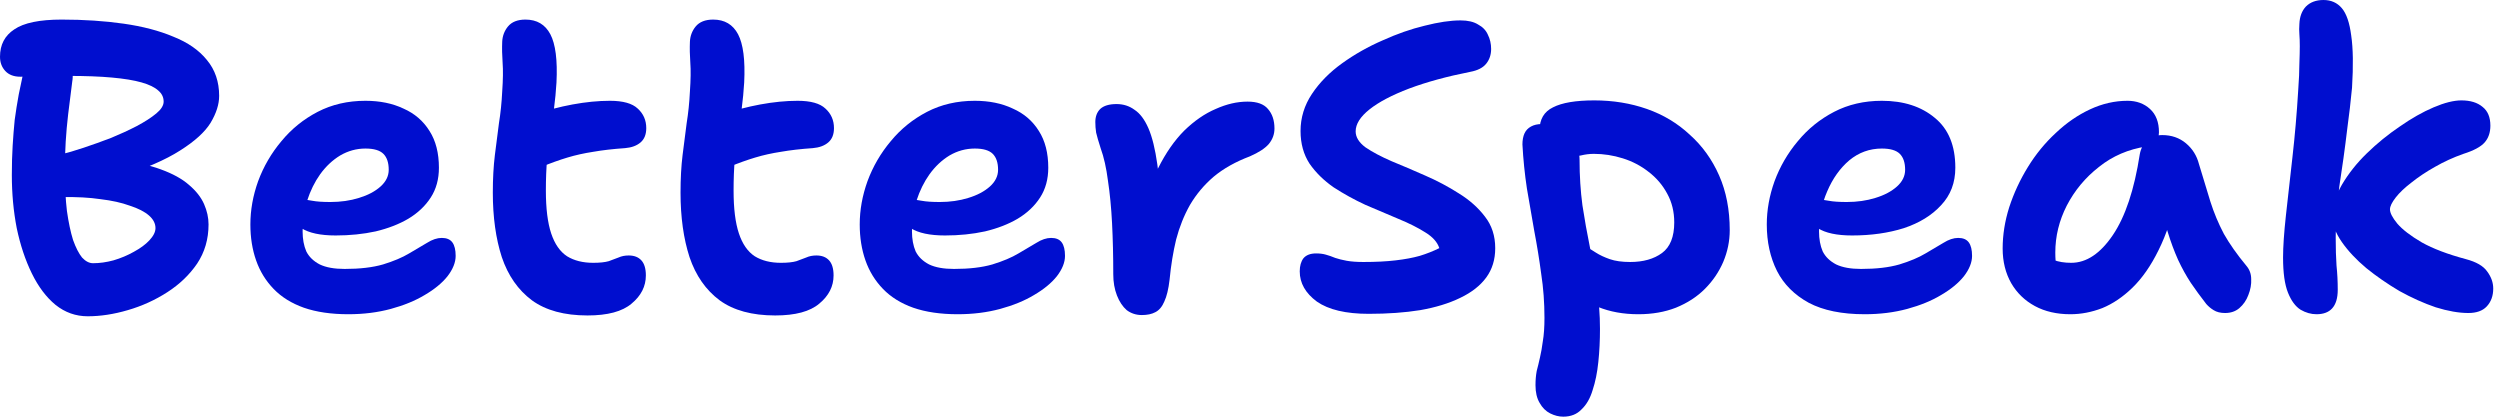
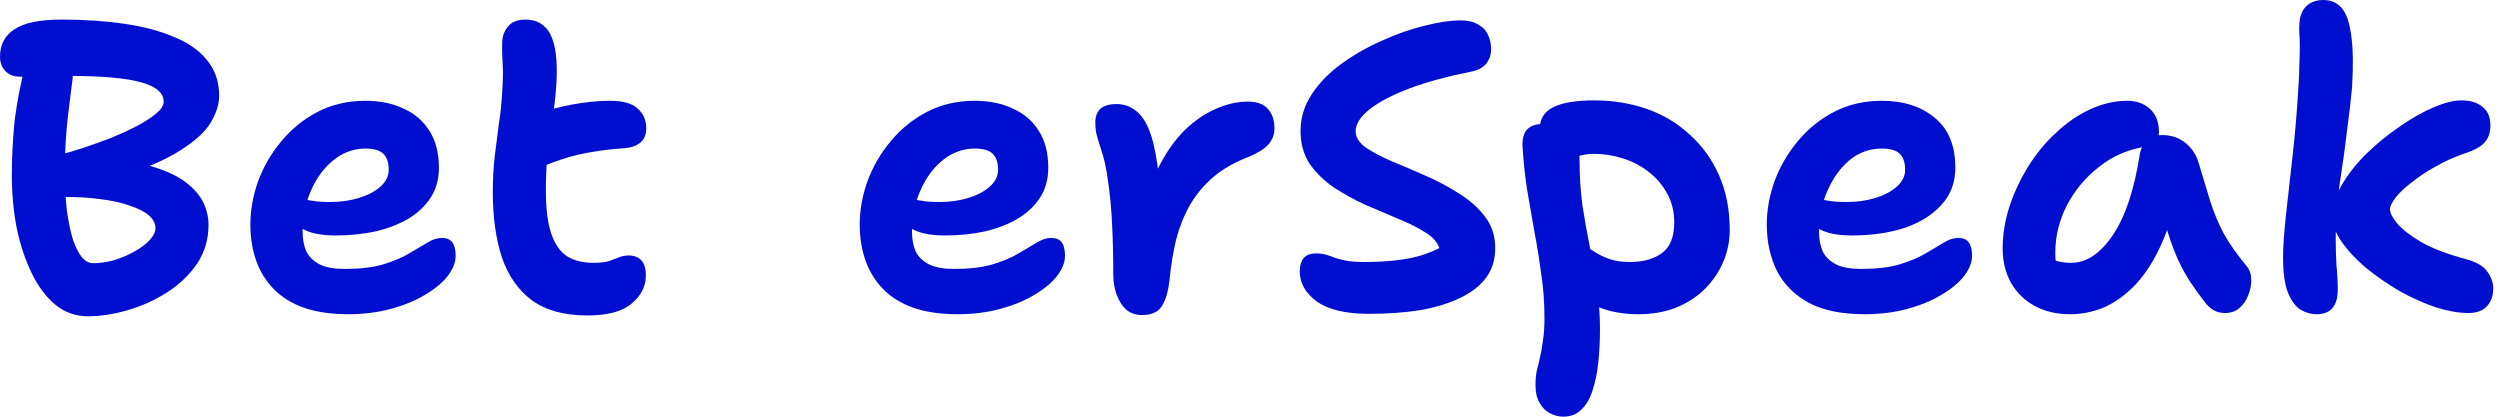
<svg xmlns="http://www.w3.org/2000/svg" width="192" height="32" viewBox="0 0 192 32" fill="none">
  <path d="M6.738 24.29C5.819 24.29 4.994 23.997 4.262 23.412C3.552 22.827 2.946 22.023 2.445 20.999C1.943 19.975 1.557 18.816 1.285 17.52C1.034 16.225 0.909 14.867 0.909 13.446C0.909 12.61 0.93 11.858 0.972 11.189C1.013 10.499 1.066 9.841 1.128 9.214C1.212 8.588 1.316 7.929 1.442 7.24C1.588 6.53 1.755 5.736 1.943 4.858C2.048 4.398 2.246 4.074 2.539 3.886C2.852 3.677 3.197 3.573 3.573 3.573C3.97 3.573 4.325 3.709 4.639 3.98C4.973 4.231 5.224 4.565 5.391 4.983C5.579 5.38 5.631 5.809 5.548 6.268C5.422 7.23 5.318 8.065 5.234 8.776C5.151 9.486 5.088 10.186 5.046 10.876C5.004 11.544 4.983 12.307 4.983 13.164C4.983 14.313 5.036 15.326 5.14 16.204C5.265 17.081 5.422 17.823 5.61 18.429C5.819 19.014 6.049 19.463 6.3 19.777C6.571 20.069 6.853 20.215 7.146 20.215C7.647 20.215 8.17 20.142 8.713 19.996C9.277 19.829 9.8 19.61 10.28 19.338C10.782 19.066 11.179 18.774 11.471 18.46C11.784 18.126 11.941 17.813 11.941 17.52C11.941 17.165 11.774 16.841 11.44 16.549C11.105 16.256 10.614 16.005 9.967 15.796C9.34 15.566 8.588 15.399 7.71 15.295C6.853 15.169 5.882 15.117 4.795 15.138C4.21 15.159 3.73 15.002 3.354 14.668C2.998 14.334 2.821 13.874 2.821 13.289C2.821 12.976 2.967 12.693 3.26 12.443C3.552 12.192 4.001 12.004 4.607 11.879C5.13 11.753 5.736 11.576 6.425 11.346C7.115 11.116 7.815 10.865 8.525 10.594C9.235 10.301 9.894 9.998 10.499 9.685C11.126 9.35 11.628 9.026 12.004 8.713C12.38 8.4 12.568 8.097 12.568 7.804C12.568 7.47 12.432 7.188 12.161 6.958C11.889 6.707 11.461 6.498 10.876 6.331C10.291 6.164 9.528 6.039 8.588 5.955C7.668 5.871 6.55 5.83 5.234 5.83C4.503 5.83 3.782 5.84 3.071 5.861C2.382 5.882 1.881 5.892 1.567 5.892C1.066 5.892 0.679 5.746 0.407 5.453C0.136 5.161 0 4.795 0 4.357C0 3.437 0.366 2.737 1.097 2.257C1.828 1.755 3.04 1.504 4.733 1.504C6.446 1.504 8.034 1.609 9.497 1.818C10.959 2.027 12.234 2.361 13.32 2.821C14.428 3.26 15.284 3.855 15.89 4.607C16.517 5.359 16.831 6.279 16.831 7.365C16.831 8.013 16.611 8.703 16.172 9.434C15.734 10.144 14.95 10.855 13.822 11.565C12.714 12.275 11.147 12.955 9.12 13.602L8.932 12.286C10.312 12.432 11.45 12.672 12.349 13.007C13.268 13.341 13.989 13.738 14.511 14.198C15.055 14.658 15.441 15.149 15.671 15.671C15.901 16.193 16.016 16.716 16.016 17.238C16.016 18.366 15.723 19.369 15.138 20.247C14.553 21.104 13.79 21.835 12.85 22.441C11.91 23.047 10.896 23.506 9.81 23.82C8.744 24.133 7.721 24.29 6.738 24.29Z" fill="#000ECF" />
  <path d="M26.751 24.133C25.434 24.133 24.296 23.966 23.334 23.632C22.394 23.297 21.621 22.817 21.015 22.19C20.409 21.563 19.96 20.832 19.668 19.996C19.375 19.16 19.229 18.241 19.229 17.238C19.229 16.131 19.427 15.023 19.824 13.916C20.242 12.787 20.838 11.764 21.611 10.844C22.384 9.904 23.314 9.152 24.4 8.588C25.487 8.024 26.709 7.741 28.067 7.741C29.174 7.741 30.146 7.94 30.982 8.337C31.839 8.713 32.507 9.288 32.988 10.061C33.468 10.813 33.709 11.753 33.709 12.882C33.709 13.759 33.5 14.522 33.082 15.169C32.664 15.817 32.089 16.36 31.358 16.799C30.648 17.217 29.812 17.541 28.851 17.771C27.89 17.98 26.866 18.084 25.779 18.084C24.609 18.084 23.732 17.896 23.146 17.52C22.582 17.123 22.3 16.674 22.3 16.172C22.3 15.88 22.363 15.671 22.488 15.546C22.634 15.399 22.864 15.326 23.178 15.326C23.408 15.326 23.679 15.357 23.993 15.42C24.327 15.483 24.787 15.514 25.372 15.514C26.166 15.514 26.897 15.41 27.566 15.201C28.255 14.992 28.809 14.699 29.227 14.323C29.645 13.947 29.854 13.519 29.854 13.038C29.854 12.495 29.718 12.088 29.446 11.816C29.174 11.544 28.715 11.408 28.067 11.408C27.378 11.408 26.73 11.586 26.124 11.941C25.539 12.296 25.027 12.777 24.588 13.383C24.17 13.968 23.836 14.647 23.585 15.42C23.355 16.172 23.24 16.956 23.24 17.771C23.24 18.356 23.334 18.868 23.523 19.307C23.732 19.724 24.076 20.059 24.557 20.309C25.037 20.539 25.675 20.654 26.469 20.654C27.639 20.654 28.621 20.539 29.415 20.309C30.23 20.059 30.898 19.777 31.421 19.463C31.964 19.15 32.424 18.878 32.8 18.648C33.197 18.398 33.573 18.272 33.928 18.272C34.304 18.272 34.576 18.387 34.743 18.617C34.91 18.847 34.994 19.192 34.994 19.651C34.994 20.153 34.785 20.675 34.367 21.218C33.949 21.741 33.364 22.221 32.612 22.66C31.88 23.099 31.013 23.454 30.01 23.726C29.007 23.997 27.921 24.133 26.751 24.133Z" fill="#000ECF" />
  <path d="M45.12 24.227C43.344 24.227 41.923 23.841 40.858 23.068C39.792 22.274 39.019 21.166 38.538 19.745C38.079 18.325 37.849 16.674 37.849 14.793C37.849 13.728 37.901 12.767 38.006 11.91C38.11 11.053 38.215 10.238 38.319 9.465C38.444 8.692 38.528 7.877 38.57 7.021C38.633 6.122 38.643 5.391 38.601 4.827C38.559 4.242 38.549 3.698 38.57 3.197C38.591 2.758 38.737 2.372 39.009 2.037C39.301 1.682 39.75 1.504 40.356 1.504C41.234 1.504 41.871 1.881 42.268 2.633C42.665 3.385 42.822 4.618 42.738 6.331C42.697 7.021 42.634 7.679 42.55 8.306C42.467 8.912 42.373 9.538 42.268 10.186C42.184 10.813 42.101 11.492 42.017 12.223C41.955 12.934 41.923 13.738 41.923 14.637C41.923 16.016 42.059 17.113 42.331 17.927C42.602 18.742 43.01 19.328 43.553 19.683C44.096 20.017 44.765 20.184 45.559 20.184C46.06 20.184 46.458 20.142 46.75 20.059C47.042 19.954 47.293 19.86 47.502 19.777C47.732 19.672 47.993 19.62 48.286 19.62C48.704 19.62 49.028 19.745 49.257 19.996C49.487 20.247 49.602 20.633 49.602 21.156C49.602 21.991 49.236 22.712 48.505 23.318C47.795 23.924 46.666 24.227 45.12 24.227ZM41.579 12.819C40.826 13.132 40.241 13.132 39.824 12.819C39.406 12.485 39.197 12.004 39.197 11.377C39.197 10.834 39.312 10.343 39.541 9.904C39.771 9.465 40.335 9.079 41.234 8.744C42.049 8.452 42.958 8.212 43.961 8.024C44.984 7.835 45.946 7.741 46.844 7.741C47.847 7.741 48.557 7.94 48.975 8.337C49.414 8.734 49.633 9.235 49.633 9.841C49.633 10.322 49.487 10.688 49.195 10.938C48.902 11.189 48.505 11.335 48.004 11.377C47.084 11.44 46.269 11.534 45.559 11.659C44.87 11.764 44.211 11.91 43.584 12.098C42.958 12.286 42.289 12.526 41.579 12.819Z" fill="#000ECF" />
-   <path d="M59.536 24.227C57.76 24.227 56.339 23.841 55.274 23.068C54.208 22.274 53.435 21.166 52.955 19.745C52.495 18.325 52.265 16.674 52.265 14.793C52.265 13.728 52.317 12.767 52.422 11.91C52.526 11.053 52.631 10.238 52.735 9.465C52.86 8.692 52.944 7.877 52.986 7.021C53.048 6.122 53.059 5.391 53.017 4.827C52.975 4.242 52.965 3.698 52.986 3.197C53.007 2.758 53.153 2.372 53.425 2.037C53.717 1.682 54.166 1.504 54.772 1.504C55.65 1.504 56.287 1.881 56.684 2.633C57.081 3.385 57.238 4.618 57.154 6.331C57.112 7.021 57.05 7.679 56.966 8.306C56.883 8.912 56.789 9.538 56.684 10.186C56.601 10.813 56.517 11.492 56.433 12.223C56.371 12.934 56.339 13.738 56.339 14.637C56.339 16.016 56.475 17.113 56.747 17.927C57.018 18.742 57.426 19.328 57.969 19.683C58.512 20.017 59.181 20.184 59.975 20.184C60.477 20.184 60.873 20.142 61.166 20.059C61.459 19.954 61.709 19.86 61.918 19.777C62.148 19.672 62.409 19.62 62.702 19.62C63.12 19.62 63.444 19.745 63.673 19.996C63.903 20.247 64.018 20.633 64.018 21.156C64.018 21.991 63.653 22.712 62.921 23.318C62.211 23.924 61.082 24.227 59.536 24.227ZM55.995 12.819C55.242 13.132 54.657 13.132 54.239 12.819C53.822 12.485 53.613 12.004 53.613 11.377C53.613 10.834 53.728 10.343 53.957 9.904C54.187 9.465 54.751 9.079 55.65 8.744C56.465 8.452 57.374 8.212 58.377 8.024C59.4 7.835 60.362 7.741 61.26 7.741C62.263 7.741 62.973 7.94 63.391 8.337C63.83 8.734 64.049 9.235 64.049 9.841C64.049 10.322 63.903 10.688 63.611 10.938C63.318 11.189 62.921 11.335 62.42 11.377C61.5 11.44 60.685 11.534 59.975 11.659C59.285 11.764 58.627 11.91 58.001 12.098C57.374 12.286 56.705 12.526 55.995 12.819Z" fill="#000ECF" />
  <path d="M73.549 24.133C72.233 24.133 71.094 23.966 70.133 23.632C69.193 23.297 68.42 22.817 67.814 22.19C67.208 21.563 66.758 20.832 66.466 19.996C66.173 19.16 66.027 18.241 66.027 17.238C66.027 16.131 66.226 15.023 66.623 13.916C67.041 12.787 67.636 11.764 68.409 10.844C69.182 9.904 70.112 9.152 71.199 8.588C72.285 8.024 73.507 7.741 74.866 7.741C75.973 7.741 76.945 7.94 77.78 8.337C78.637 8.713 79.306 9.288 79.786 10.061C80.267 10.813 80.507 11.753 80.507 12.882C80.507 13.759 80.298 14.522 79.88 15.169C79.462 15.817 78.888 16.36 78.156 16.799C77.446 17.217 76.61 17.541 75.649 17.771C74.688 17.98 73.664 18.084 72.578 18.084C71.407 18.084 70.53 17.896 69.945 17.52C69.381 17.123 69.099 16.674 69.099 16.172C69.099 15.88 69.161 15.671 69.287 15.546C69.433 15.399 69.663 15.326 69.976 15.326C70.206 15.326 70.478 15.357 70.791 15.42C71.126 15.483 71.585 15.514 72.17 15.514C72.964 15.514 73.695 15.41 74.364 15.201C75.054 14.992 75.607 14.699 76.025 14.323C76.443 13.947 76.652 13.519 76.652 13.038C76.652 12.495 76.516 12.088 76.245 11.816C75.973 11.544 75.513 11.408 74.866 11.408C74.176 11.408 73.528 11.586 72.922 11.941C72.337 12.296 71.825 12.777 71.387 13.383C70.969 13.968 70.634 14.647 70.384 15.42C70.154 16.172 70.039 16.956 70.039 17.771C70.039 18.356 70.133 18.868 70.321 19.307C70.53 19.724 70.875 20.059 71.355 20.309C71.836 20.539 72.473 20.654 73.267 20.654C74.437 20.654 75.419 20.539 76.213 20.309C77.028 20.059 77.697 19.777 78.219 19.463C78.762 19.15 79.222 18.878 79.598 18.648C79.995 18.398 80.371 18.272 80.727 18.272C81.103 18.272 81.374 18.387 81.541 18.617C81.709 18.847 81.792 19.192 81.792 19.651C81.792 20.153 81.583 20.675 81.165 21.218C80.747 21.741 80.162 22.221 79.41 22.66C78.679 23.099 77.812 23.454 76.809 23.726C75.806 23.997 74.719 24.133 73.549 24.133Z" fill="#000ECF" />
  <path d="M87.693 24.196C87.255 24.196 86.868 24.07 86.534 23.82C86.22 23.548 85.97 23.172 85.782 22.692C85.594 22.211 85.499 21.668 85.499 21.062C85.499 19.662 85.468 18.356 85.406 17.144C85.343 15.932 85.238 14.846 85.092 13.884C84.967 12.902 84.779 12.067 84.528 11.377C84.361 10.855 84.246 10.458 84.183 10.186C84.141 9.914 84.121 9.643 84.121 9.371C84.121 8.953 84.246 8.619 84.497 8.368C84.768 8.118 85.186 7.992 85.75 7.992C86.273 7.992 86.732 8.138 87.129 8.431C87.547 8.703 87.902 9.173 88.195 9.841C88.487 10.51 88.717 11.44 88.884 12.631C89.052 13.822 89.156 15.316 89.198 17.113L87.631 17.019C87.944 15.431 88.383 14.062 88.947 12.913C89.532 11.743 90.201 10.782 90.953 10.029C91.726 9.277 92.531 8.723 93.366 8.368C94.202 7.992 95.017 7.804 95.811 7.804C96.542 7.804 97.065 7.992 97.378 8.368C97.712 8.744 97.879 9.246 97.879 9.873C97.879 10.312 97.733 10.709 97.441 11.064C97.148 11.398 96.668 11.711 95.999 12.004C94.892 12.422 93.962 12.944 93.21 13.571C92.478 14.198 91.872 14.919 91.392 15.734C90.932 16.549 90.577 17.436 90.326 18.398C90.096 19.359 89.929 20.383 89.825 21.469C89.741 22.201 89.605 22.765 89.417 23.162C89.25 23.559 89.02 23.83 88.728 23.977C88.456 24.123 88.111 24.196 87.693 24.196Z" fill="#000ECF" />
  <path d="M105.117 24.102C103.361 24.102 102.035 23.788 101.136 23.162C100.259 22.514 99.82 21.741 99.82 20.842C99.82 20.424 99.914 20.09 100.102 19.839C100.311 19.589 100.635 19.463 101.073 19.463C101.366 19.463 101.617 19.495 101.826 19.557C102.055 19.62 102.296 19.704 102.547 19.808C102.797 19.892 103.09 19.965 103.424 20.027C103.779 20.09 104.208 20.121 104.709 20.121C105.649 20.121 106.475 20.08 107.185 19.996C107.896 19.913 108.512 19.798 109.034 19.651C109.578 19.484 110.079 19.286 110.539 19.056C110.392 18.596 110.027 18.189 109.442 17.834C108.878 17.478 108.188 17.134 107.373 16.799C106.579 16.465 105.743 16.11 104.866 15.734C104.009 15.337 103.194 14.887 102.421 14.386C101.669 13.864 101.053 13.258 100.572 12.568C100.112 11.858 99.882 11.022 99.882 10.061C99.882 9.037 100.175 8.086 100.76 7.209C101.345 6.331 102.118 5.548 103.079 4.858C104.04 4.168 105.075 3.583 106.182 3.103C107.29 2.601 108.366 2.225 109.41 1.975C110.476 1.703 111.395 1.567 112.168 1.567C112.733 1.567 113.182 1.672 113.516 1.881C113.871 2.069 114.122 2.33 114.268 2.664C114.436 2.998 114.519 3.364 114.519 3.761C114.519 4.2 114.394 4.576 114.143 4.889C113.892 5.203 113.485 5.412 112.921 5.516C111.124 5.871 109.557 6.3 108.219 6.801C106.903 7.303 105.89 7.835 105.179 8.4C104.469 8.964 104.114 9.528 104.114 10.092C104.114 10.531 104.364 10.938 104.866 11.314C105.388 11.67 106.057 12.025 106.872 12.38C107.687 12.714 108.543 13.08 109.442 13.477C110.361 13.874 111.228 14.334 112.043 14.856C112.858 15.357 113.527 15.953 114.049 16.642C114.571 17.311 114.833 18.116 114.833 19.056C114.833 19.933 114.603 20.686 114.143 21.312C113.683 21.939 113.015 22.462 112.137 22.88C111.28 23.297 110.257 23.611 109.066 23.82C107.896 24.008 106.579 24.102 105.117 24.102Z" fill="#000ECF" />
  <path d="M125.824 24.133C124.674 24.133 123.64 23.945 122.721 23.569C121.822 23.172 121.102 22.66 120.558 22.033C120.036 21.386 119.775 20.696 119.775 19.965C119.775 19.63 119.879 19.338 120.088 19.087C120.318 18.816 120.6 18.68 120.934 18.68C121.227 18.68 121.499 18.753 121.749 18.899C122 19.045 122.272 19.212 122.564 19.401C122.857 19.589 123.212 19.756 123.63 19.902C124.048 20.048 124.57 20.121 125.197 20.121C126.2 20.121 127.015 19.892 127.642 19.432C128.268 18.972 128.582 18.189 128.582 17.081C128.582 16.266 128.404 15.535 128.049 14.887C127.694 14.219 127.213 13.655 126.607 13.195C126.022 12.735 125.364 12.39 124.633 12.161C123.901 11.931 123.16 11.816 122.407 11.816C122.073 11.816 121.739 11.858 121.405 11.941C121.07 12.004 120.715 12.035 120.339 12.035C120.005 12.035 119.67 11.941 119.336 11.753C119.002 11.565 118.73 11.314 118.521 11.001C118.333 10.688 118.239 10.353 118.239 9.998C118.239 9.162 118.584 8.577 119.273 8.243C119.963 7.888 121.018 7.71 122.439 7.71C123.881 7.71 125.228 7.929 126.482 8.368C127.736 8.807 128.833 9.465 129.773 10.343C130.734 11.2 131.486 12.244 132.029 13.477C132.573 14.71 132.844 16.11 132.844 17.677C132.844 18.513 132.677 19.328 132.343 20.121C132.008 20.895 131.538 21.584 130.932 22.19C130.326 22.796 129.585 23.276 128.707 23.632C127.85 23.966 126.889 24.133 125.824 24.133ZM120.057 32C119.722 32 119.388 31.916 119.054 31.749C118.72 31.582 118.448 31.311 118.239 30.934C118.03 30.579 117.926 30.13 117.926 29.587C117.926 29.19 117.957 28.824 118.02 28.49C118.103 28.176 118.187 27.831 118.27 27.455C118.354 27.1 118.427 26.682 118.49 26.202C118.573 25.721 118.615 25.126 118.615 24.415C118.615 23.245 118.532 22.117 118.364 21.03C118.218 19.923 118.04 18.826 117.832 17.739C117.643 16.653 117.455 15.566 117.267 14.48C117.1 13.373 116.985 12.244 116.923 11.095C116.923 10.761 116.975 10.479 117.079 10.249C117.184 10.019 117.351 9.841 117.581 9.716C117.811 9.591 118.082 9.528 118.396 9.528C118.897 9.528 119.367 9.653 119.806 9.904C120.266 10.155 120.631 10.489 120.903 10.907C121.175 11.304 121.31 11.764 121.31 12.286C121.31 13.498 121.384 14.658 121.53 15.765C121.697 16.852 121.885 17.907 122.094 18.93C122.303 19.954 122.481 20.989 122.627 22.033C122.794 23.078 122.878 24.154 122.878 25.262C122.878 26.16 122.836 27.006 122.752 27.8C122.669 28.615 122.522 29.336 122.313 29.963C122.125 30.59 121.843 31.081 121.467 31.436C121.112 31.812 120.642 32 120.057 32Z" fill="#000ECF" />
  <path d="M143.211 24.133C141.456 24.133 140.025 23.841 138.917 23.256C137.81 22.65 136.995 21.835 136.473 20.811C135.95 19.766 135.689 18.575 135.689 17.238C135.689 16.131 135.888 15.023 136.285 13.916C136.703 12.787 137.298 11.764 138.071 10.844C138.844 9.904 139.774 9.152 140.861 8.588C141.947 8.024 143.17 7.741 144.528 7.741C146.199 7.741 147.557 8.18 148.602 9.058C149.647 9.914 150.169 11.189 150.169 12.882C150.169 14.031 149.804 14.992 149.072 15.765C148.362 16.538 147.411 17.123 146.22 17.52C145.029 17.896 143.702 18.084 142.24 18.084C141.07 18.084 140.192 17.896 139.607 17.52C139.043 17.123 138.761 16.674 138.761 16.172C138.761 15.88 138.823 15.671 138.949 15.546C139.095 15.399 139.325 15.326 139.638 15.326C139.868 15.326 140.14 15.357 140.453 15.42C140.788 15.483 141.247 15.514 141.832 15.514C142.626 15.514 143.358 15.41 144.026 15.201C144.716 14.992 145.269 14.699 145.687 14.323C146.105 13.947 146.314 13.519 146.314 13.038C146.314 12.495 146.178 12.088 145.907 11.816C145.635 11.544 145.175 11.408 144.528 11.408C143.587 11.408 142.752 11.711 142.02 12.317C141.31 12.923 140.746 13.717 140.328 14.699C139.91 15.661 139.701 16.684 139.701 17.771C139.701 18.356 139.795 18.868 139.983 19.307C140.192 19.724 140.537 20.059 141.017 20.309C141.498 20.539 142.135 20.654 142.929 20.654C144.099 20.654 145.081 20.539 145.875 20.309C146.69 20.059 147.359 19.777 147.881 19.463C148.424 19.15 148.884 18.878 149.26 18.648C149.657 18.398 150.033 18.272 150.389 18.272C150.765 18.272 151.036 18.387 151.203 18.617C151.371 18.847 151.454 19.192 151.454 19.651C151.454 20.153 151.245 20.675 150.827 21.218C150.409 21.741 149.824 22.221 149.072 22.66C148.341 23.099 147.474 23.454 146.471 23.726C145.468 23.997 144.381 24.133 143.211 24.133Z" fill="#000ECF" />
  <path d="M159.007 24.133C157.962 24.133 157.053 23.924 156.28 23.506C155.507 23.088 154.901 22.503 154.463 21.751C154.024 20.978 153.804 20.09 153.804 19.087C153.804 18.042 153.971 16.987 154.306 15.922C154.661 14.835 155.142 13.801 155.748 12.819C156.353 11.837 157.064 10.97 157.879 10.217C158.694 9.444 159.571 8.838 160.511 8.4C161.452 7.961 162.413 7.741 163.395 7.741C164.084 7.741 164.659 7.95 165.119 8.368C165.578 8.786 165.808 9.382 165.808 10.155C165.808 10.468 165.714 10.719 165.526 10.907C165.359 11.074 165.129 11.189 164.837 11.252C163.458 11.461 162.246 11.983 161.201 12.819C160.156 13.634 159.331 14.626 158.725 15.796C158.14 16.945 157.847 18.147 157.847 19.401C157.847 19.839 157.879 20.247 157.941 20.623C158.025 20.978 158.182 21.438 158.412 22.002L156.437 19.15C156.939 19.547 157.367 19.819 157.722 19.965C158.098 20.111 158.547 20.184 159.07 20.184C160.24 20.184 161.305 19.474 162.267 18.053C163.228 16.632 163.917 14.563 164.335 11.847C164.419 11.387 164.617 11.032 164.931 10.782C165.244 10.51 165.62 10.374 166.059 10.374C166.769 10.374 167.375 10.583 167.877 11.001C168.378 11.419 168.713 11.952 168.88 12.599C169.193 13.644 169.486 14.605 169.757 15.483C170.029 16.34 170.374 17.165 170.792 17.959C171.23 18.732 171.805 19.547 172.515 20.404C172.766 20.696 172.892 21.041 172.892 21.438C172.912 21.835 172.839 22.242 172.672 22.66C172.526 23.057 172.296 23.391 171.983 23.663C171.69 23.914 171.324 24.039 170.886 24.039C170.53 24.039 170.238 23.966 170.008 23.82C169.799 23.694 169.611 23.538 169.444 23.35C169.005 22.785 168.608 22.242 168.253 21.72C167.898 21.177 167.574 20.592 167.281 19.965C166.989 19.317 166.717 18.586 166.466 17.771C166.216 16.935 165.986 15.963 165.777 14.856L167.25 14.762C166.874 16.517 166.383 18.001 165.777 19.212C165.192 20.404 164.523 21.365 163.771 22.096C163.04 22.806 162.267 23.329 161.452 23.663C160.637 23.977 159.822 24.133 159.007 24.133Z" fill="#000ECF" />
  <path d="M189.568 24.039C188.837 24.039 188.001 23.893 187.061 23.6C186.141 23.287 185.212 22.869 184.271 22.347C183.352 21.803 182.506 21.218 181.733 20.592C180.96 19.944 180.333 19.275 179.852 18.586C179.372 17.896 179.131 17.248 179.131 16.642C179.131 15.848 179.372 15.034 179.852 14.198C180.354 13.341 180.991 12.537 181.764 11.784C182.558 11.011 183.404 10.322 184.303 9.716C185.201 9.089 186.068 8.598 186.904 8.243C187.74 7.888 188.45 7.71 189.035 7.71C189.725 7.71 190.268 7.877 190.665 8.212C191.062 8.525 191.261 9.006 191.261 9.653C191.261 10.176 191.114 10.604 190.822 10.938C190.529 11.273 189.986 11.565 189.192 11.816C188.419 12.088 187.688 12.422 186.998 12.819C186.329 13.195 185.734 13.592 185.212 14.01C184.689 14.407 184.282 14.793 183.989 15.169C183.697 15.546 183.55 15.848 183.55 16.078C183.55 16.35 183.738 16.716 184.115 17.175C184.512 17.635 185.138 18.116 185.995 18.617C186.852 19.098 187.98 19.526 189.38 19.902C190.174 20.111 190.717 20.424 191.01 20.842C191.323 21.26 191.48 21.699 191.48 22.159C191.48 22.723 191.313 23.183 190.978 23.538C190.665 23.872 190.195 24.039 189.568 24.039ZM177.909 24.133C177.491 24.133 177.084 24.018 176.687 23.788C176.29 23.538 175.966 23.099 175.715 22.472C175.464 21.845 175.339 20.947 175.339 19.777C175.339 18.962 175.412 17.886 175.558 16.549C175.705 15.211 175.872 13.717 176.06 12.067C176.248 10.416 176.394 8.723 176.499 6.989C176.561 6.133 176.593 5.433 176.593 4.889C176.613 4.346 176.624 3.897 176.624 3.542C176.624 3.186 176.613 2.883 176.593 2.633C176.572 2.382 176.572 2.121 176.593 1.849C176.613 1.285 176.781 0.836 177.094 0.501C177.428 0.167 177.878 0 178.442 0C179.027 0 179.497 0.209 179.852 0.627C180.207 1.045 180.448 1.745 180.573 2.727C180.719 3.709 180.74 5.046 180.636 6.738C180.531 7.825 180.416 8.818 180.291 9.716C180.186 10.594 180.082 11.408 179.977 12.161C179.873 12.913 179.769 13.623 179.664 14.292C179.58 14.96 179.507 15.619 179.445 16.266C179.403 16.914 179.382 17.583 179.382 18.272C179.382 19.087 179.403 19.798 179.445 20.404C179.507 20.989 179.539 21.605 179.539 22.253C179.539 22.9 179.392 23.381 179.1 23.694C178.828 23.987 178.431 24.133 177.909 24.133Z" fill="#000ECF" />
</svg>